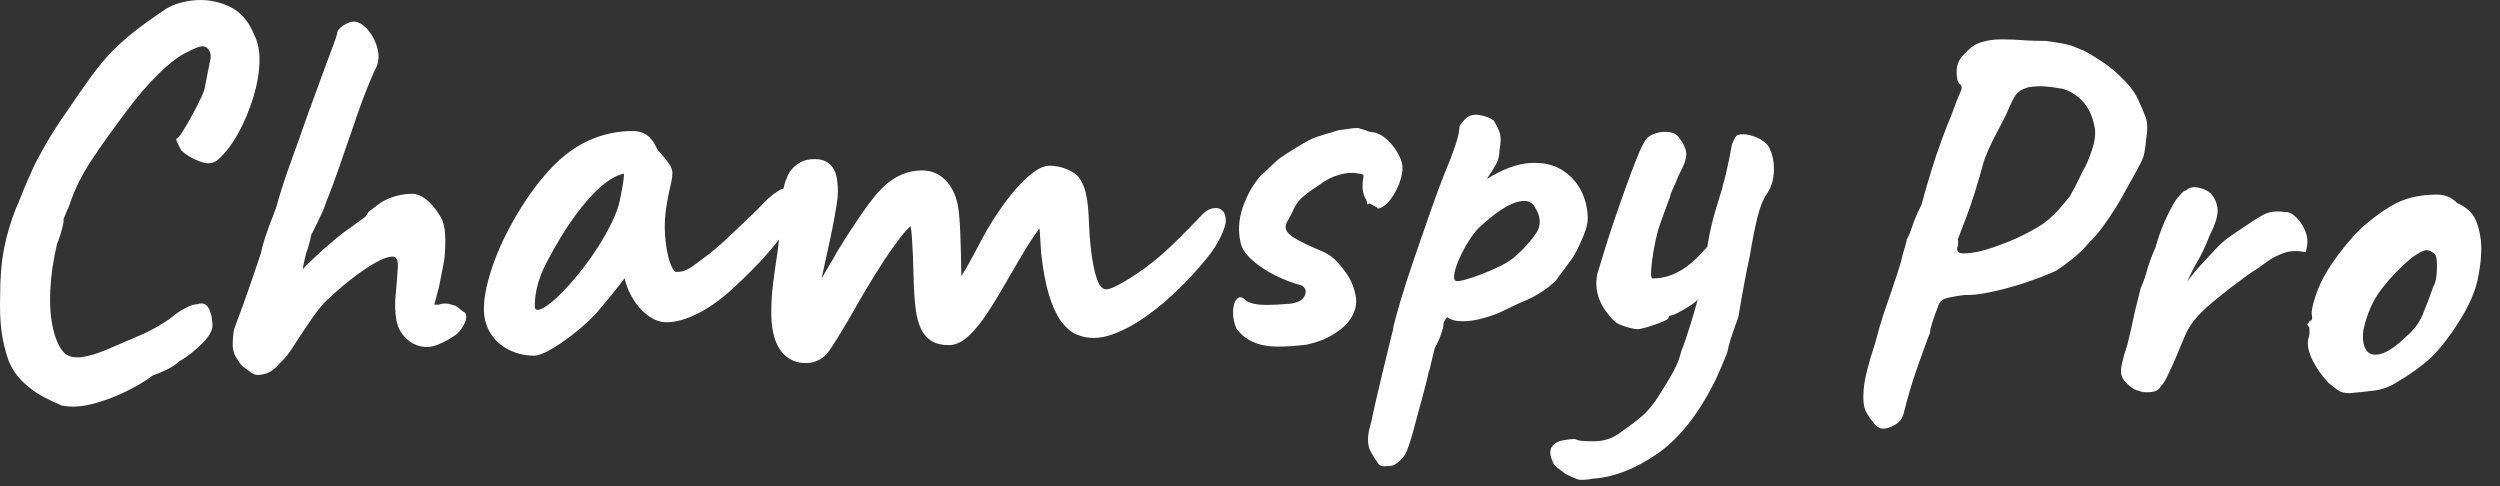
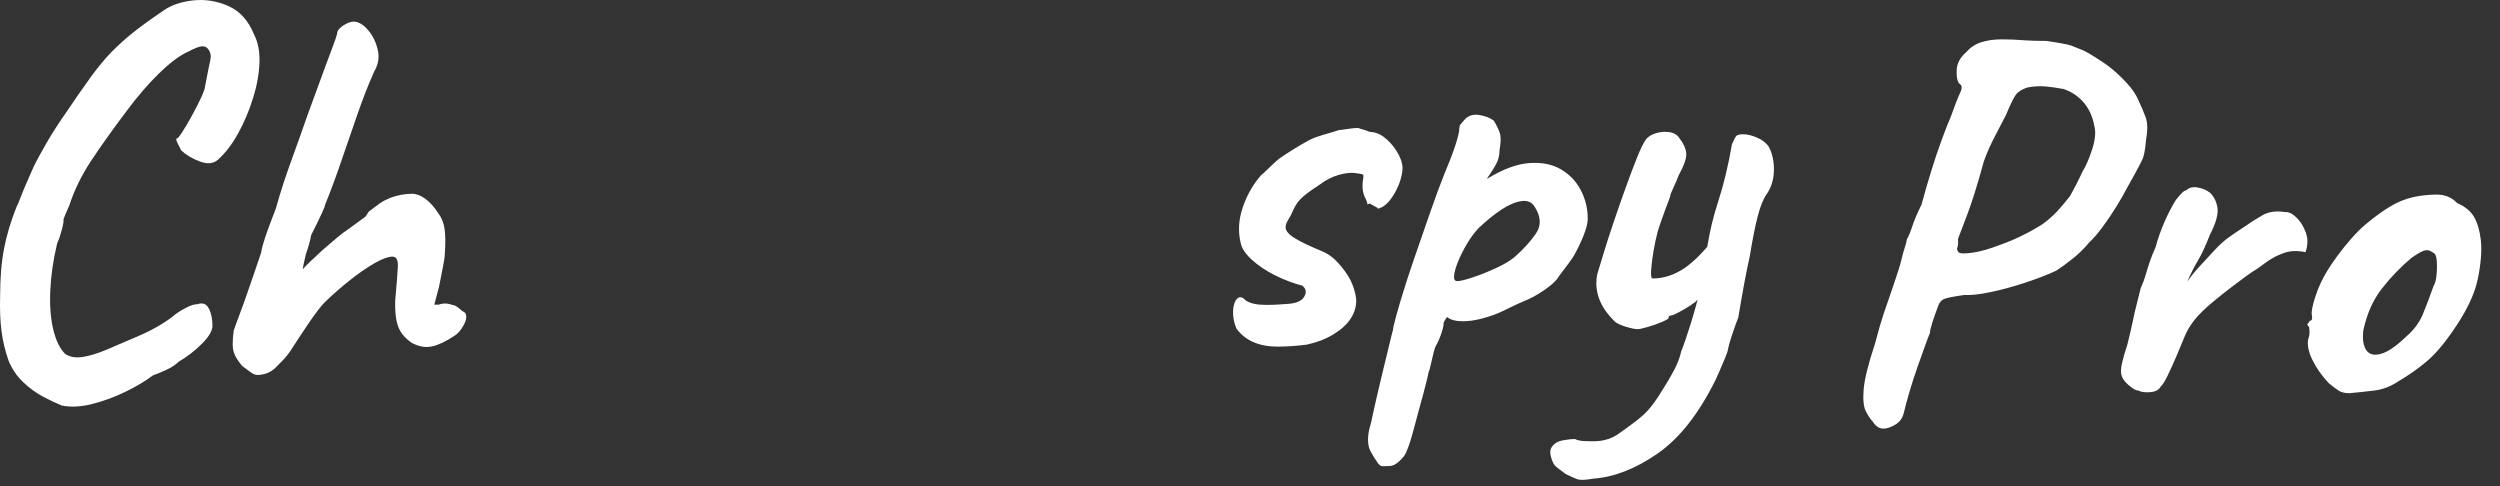
<svg xmlns="http://www.w3.org/2000/svg" width="185px" height="36px" viewBox="0 0 185 36" version="1.1">
  <rect x="0" y="0" width="185" height="36" fill="#333333" stroke="none" />
  <title>ChamspyPro</title>
  <desc>Created with Sketch.</desc>
  <g id="页面-1" stroke="none" stroke-width="1" fill="none" fill-rule="evenodd">
    <g id="首页" transform="translate(-375, -32)" fill="#FFFFFF" fill-rule="nonzero">
      <g id="ChamspyPro-2" transform="translate(375, 32)">
        <g id="ChamspyPro">
-           <path d="M39.524,26.07 C39.717,26.07 39.997,25.976 40.364,25.788 C40.73,25.599 41.124,25.358 41.547,25.062 C41.969,24.767 42.394,24.436 42.822,24.07 C43.249,23.704 43.626,23.347 43.952,23.001 C44.043,22.889 44.198,22.703 44.417,22.444 C44.636,22.184 44.873,21.897 45.127,21.581 C45.382,21.266 45.626,20.955 45.86,20.65 C46.094,20.345 46.272,20.1 46.394,19.917 C46.394,20.284 46.473,20.68 46.631,21.108 C46.789,21.535 47.003,21.935 47.272,22.307 C47.542,22.678 47.855,22.986 48.211,23.23 C48.568,23.474 48.939,23.597 49.326,23.597 C49.641,23.597 49.982,23.546 50.349,23.444 C50.715,23.342 51.092,23.195 51.479,23.001 C51.865,22.808 52.252,22.579 52.639,22.314 C53.026,22.049 53.402,21.754 53.769,21.429 C54.451,20.818 55.13,20.164 55.807,19.467 C56.484,18.769 57.118,18.024 57.708,17.23 C57.84,17.057 57.967,16.869 58.09,16.665 C58.212,16.461 58.321,16.258 58.418,16.054 C58.515,15.851 58.593,15.647 58.654,15.444 C58.716,15.24 58.746,15.047 58.746,14.863 C58.746,14.385 58.604,14.146 58.319,14.146 C58.135,14.146 57.942,14.207 57.738,14.329 C57.535,14.451 57.329,14.604 57.12,14.787 C56.911,14.97 56.708,15.169 56.509,15.383 C56.311,15.596 56.12,15.79 55.937,15.963 C55.275,16.594 54.626,17.21 53.99,17.81 C53.354,18.411 52.72,18.94 52.089,19.398 C51.886,19.54 51.705,19.673 51.547,19.795 C51.39,19.917 51.234,20.021 51.082,20.108 C50.929,20.194 50.769,20.261 50.601,20.306 C50.433,20.352 50.242,20.375 50.028,20.375 C49.855,20.375 49.7,20.25 49.562,20.001 C49.425,19.752 49.311,19.449 49.219,19.093 C49.127,18.736 49.059,18.355 49.013,17.948 C48.967,17.54 48.944,17.184 48.944,16.879 C48.944,16.339 48.975,15.863 49.036,15.451 C49.097,15.039 49.16,14.67 49.227,14.344 C49.293,14.019 49.356,13.731 49.417,13.482 C49.479,13.232 49.509,13.001 49.509,12.787 C49.509,12.665 49.463,12.527 49.372,12.375 C49.28,12.222 49.173,12.069 49.051,11.917 C48.929,11.764 48.809,11.624 48.692,11.497 C48.575,11.37 48.491,11.27 48.44,11.199 C48.369,11.046 48.29,10.894 48.204,10.741 C48.117,10.588 48.013,10.454 47.891,10.337 C47.769,10.219 47.621,10.125 47.448,10.054 C47.275,9.983 47.061,9.947 46.807,9.947 C45.829,9.947 44.883,10.13 43.967,10.497 C43.051,10.863 42.186,11.433 41.371,12.207 C40.913,12.644 40.465,13.143 40.028,13.703 C39.59,14.263 39.175,14.856 38.783,15.482 C38.391,16.108 38.028,16.752 37.692,17.413 C37.356,18.075 37.068,18.729 36.829,19.375 C36.59,20.021 36.402,20.642 36.264,21.238 C36.127,21.833 36.058,22.38 36.058,22.879 C36.058,23.388 36.155,23.841 36.348,24.238 C36.542,24.635 36.799,24.968 37.119,25.238 C37.44,25.508 37.809,25.714 38.226,25.856 C38.643,25.999 39.076,26.07 39.524,26.07 Z M39.768,23.184 C39.666,23.184 39.567,23.141 39.47,23.055 C39.374,22.968 39.325,22.838 39.325,22.665 C39.325,22.207 39.371,21.772 39.463,21.36 C39.554,20.948 39.674,20.558 39.822,20.192 C39.969,19.825 40.129,19.482 40.303,19.161 C40.476,18.841 40.638,18.543 40.791,18.268 C41.371,17.25 41.926,16.388 42.455,15.68 C42.985,14.973 43.481,14.395 43.944,13.947 C44.407,13.499 44.84,13.166 45.242,12.947 C45.644,12.728 46.013,12.599 46.349,12.558 C46.369,12.609 46.387,12.678 46.402,12.764 C46.417,12.851 46.425,12.909 46.425,12.94 C46.425,13.021 46.415,13.143 46.394,13.306 C46.374,13.469 46.346,13.65 46.31,13.848 C46.275,14.047 46.237,14.248 46.196,14.451 C46.155,14.655 46.12,14.833 46.089,14.986 C45.977,15.464 45.776,16.001 45.486,16.596 C45.196,17.192 44.857,17.792 44.471,18.398 C44.084,19.004 43.664,19.594 43.211,20.169 C42.758,20.744 42.315,21.256 41.883,21.703 C41.45,22.151 41.048,22.51 40.677,22.78 C40.305,23.05 40.002,23.184 39.768,23.184 Z M59.647,26.62 C59.942,26.62 60.222,26.551 60.487,26.414 C60.751,26.276 60.975,26.075 61.158,25.81 C61.301,25.607 61.461,25.363 61.639,25.078 C61.817,24.793 61.998,24.497 62.181,24.192 C62.365,23.887 62.543,23.586 62.716,23.291 C62.889,22.996 63.036,22.737 63.159,22.513 C63.647,21.658 64.123,20.859 64.586,20.116 C65.049,19.373 65.477,18.726 65.869,18.177 C66.26,17.627 66.599,17.194 66.884,16.879 C67.169,16.563 67.372,16.405 67.495,16.405 C67.596,16.405 67.675,16.782 67.731,17.535 C67.787,18.289 67.83,19.337 67.861,20.68 C67.881,21.485 67.927,22.179 67.998,22.765 C68.07,23.35 68.192,23.828 68.365,24.2 C68.538,24.571 68.772,24.846 69.067,25.024 C69.362,25.202 69.744,25.291 70.212,25.291 C70.518,25.291 70.82,25.19 71.121,24.986 C71.421,24.782 71.731,24.49 72.052,24.108 C72.373,23.726 72.714,23.253 73.075,22.688 C73.436,22.123 73.821,21.485 74.228,20.772 C74.553,20.212 74.869,19.67 75.174,19.146 C75.48,18.622 75.762,18.159 76.022,17.757 C76.281,17.355 76.505,17.031 76.693,16.787 C76.882,16.543 77.017,16.421 77.098,16.421 C77.118,16.421 77.139,16.517 77.159,16.711 C77.179,16.904 77.197,17.131 77.213,17.39 C77.228,17.65 77.243,17.909 77.258,18.169 C77.274,18.428 77.286,18.619 77.297,18.741 C77.439,19.993 77.632,21.011 77.877,21.795 C78.121,22.579 78.403,23.189 78.724,23.627 C79.045,24.065 79.391,24.363 79.762,24.52 C80.134,24.678 80.518,24.757 80.915,24.757 C81.343,24.757 81.788,24.673 82.251,24.505 C82.714,24.337 83.17,24.126 83.617,23.871 C84.065,23.617 84.488,23.342 84.885,23.047 C85.282,22.752 85.628,22.482 85.923,22.238 C86.289,21.922 86.661,21.581 87.037,21.215 C87.414,20.848 87.77,20.482 88.106,20.116 C88.442,19.749 88.747,19.398 89.022,19.062 C89.297,18.726 89.516,18.431 89.679,18.177 C89.77,18.024 89.865,17.861 89.961,17.688 C90.058,17.515 90.142,17.344 90.213,17.177 C90.284,17.009 90.343,16.851 90.389,16.703 C90.435,16.556 90.457,16.436 90.457,16.344 C90.457,15.876 90.295,15.642 89.969,15.642 C89.694,15.642 89.45,15.749 89.236,15.963 C88.89,16.319 88.562,16.657 88.251,16.978 C87.941,17.299 87.635,17.607 87.335,17.902 C87.035,18.197 86.732,18.484 86.427,18.764 C86.121,19.044 85.801,19.317 85.465,19.581 C85.159,19.825 84.831,20.07 84.48,20.314 C84.129,20.558 83.788,20.78 83.457,20.978 C83.126,21.177 82.821,21.34 82.541,21.467 C82.261,21.594 82.035,21.658 81.862,21.658 C81.465,21.658 81.159,21.357 80.946,20.757 C80.732,20.156 80.569,19.327 80.457,18.268 C80.396,17.688 80.358,17.159 80.342,16.68 C80.327,16.202 80.302,15.764 80.266,15.367 C80.231,14.97 80.172,14.609 80.091,14.283 C80.009,13.958 79.882,13.657 79.709,13.382 C79.627,13.25 79.51,13.131 79.358,13.024 C79.205,12.917 79.035,12.825 78.846,12.749 C78.658,12.672 78.462,12.614 78.258,12.573 C78.055,12.533 77.856,12.512 77.663,12.512 C77.388,12.512 77.073,12.637 76.716,12.886 C76.36,13.136 75.986,13.472 75.594,13.894 C75.202,14.316 74.808,14.805 74.411,15.36 C74.014,15.914 73.637,16.492 73.281,17.093 C73.067,17.469 72.843,17.881 72.609,18.329 C72.375,18.777 72.151,19.194 71.938,19.581 C71.724,19.968 71.53,20.289 71.357,20.543 C71.184,20.798 71.052,20.925 70.96,20.925 C70.93,20.925 70.909,20.818 70.899,20.604 C70.889,20.39 70.881,20.116 70.876,19.78 C70.871,19.444 70.864,19.062 70.854,18.635 C70.843,18.207 70.831,17.782 70.815,17.36 C70.8,16.937 70.777,16.533 70.747,16.146 C70.716,15.759 70.675,15.439 70.624,15.184 C70.482,14.492 70.202,13.932 69.785,13.505 C69.367,13.077 68.848,12.863 68.227,12.863 C67.647,12.863 67.1,12.996 66.586,13.26 C66.072,13.525 65.586,13.917 65.128,14.436 C64.914,14.68 64.678,14.98 64.418,15.337 C64.159,15.693 63.896,16.067 63.632,16.459 C63.367,16.851 63.113,17.238 62.868,17.619 C62.624,18.001 62.41,18.344 62.227,18.65 C62.207,18.691 62.146,18.797 62.044,18.97 C61.942,19.144 61.823,19.347 61.685,19.581 C61.548,19.815 61.403,20.065 61.25,20.329 C61.097,20.594 60.952,20.843 60.815,21.077 C60.677,21.312 60.56,21.51 60.464,21.673 C60.367,21.836 60.309,21.938 60.288,21.978 C60.319,21.754 60.375,21.441 60.456,21.039 C60.538,20.637 60.632,20.187 60.739,19.688 C60.845,19.189 60.96,18.668 61.082,18.123 C61.204,17.579 61.314,17.054 61.41,16.551 C61.507,16.047 61.588,15.586 61.655,15.169 C61.721,14.751 61.754,14.421 61.754,14.176 C61.754,13.891 61.736,13.619 61.7,13.36 C61.665,13.1 61.596,12.871 61.494,12.672 C61.393,12.474 61.245,12.316 61.052,12.199 C60.858,12.082 60.604,12.024 60.288,12.024 C59.942,12.024 59.652,12.082 59.418,12.199 C59.184,12.316 58.99,12.459 58.838,12.627 C58.685,12.795 58.568,12.978 58.487,13.176 C58.405,13.375 58.339,13.561 58.288,13.734 C58.217,13.988 58.161,14.309 58.12,14.695 C58.079,15.082 58.044,15.502 58.013,15.955 C57.983,16.408 57.952,16.871 57.922,17.344 C57.891,17.818 57.845,18.268 57.784,18.696 C57.713,19.184 57.649,19.617 57.593,19.993 C57.537,20.37 57.489,20.729 57.448,21.07 C57.408,21.411 57.377,21.749 57.357,22.085 C57.336,22.421 57.326,22.798 57.326,23.215 C57.326,23.683 57.369,24.126 57.456,24.543 C57.542,24.961 57.677,25.322 57.861,25.627 C58.044,25.933 58.283,26.174 58.578,26.352 C58.873,26.531 59.23,26.62 59.647,26.62 Z" stroke="#FFFFFF" stroke-width="0.5" />
          <path d="M4.582,30.013 C5.259,30.143 6.008,30.104 6.829,29.895 C7.65,29.687 8.464,29.387 9.272,28.996 C10.08,28.605 10.757,28.202 11.304,27.785 C11.669,27.654 12.028,27.505 12.379,27.335 C12.731,27.166 13.011,26.977 13.22,26.768 C13.845,26.404 14.418,25.961 14.939,25.44 C15.461,24.918 15.721,24.475 15.721,24.111 C15.721,23.589 15.63,23.16 15.448,22.821 C15.265,22.482 14.992,22.378 14.627,22.508 C14.392,22.508 14.112,22.593 13.786,22.762 C13.461,22.932 13.194,23.094 12.985,23.251 C12.725,23.485 12.334,23.759 11.813,24.072 C11.291,24.384 10.718,24.671 10.093,24.931 C9.311,25.27 8.581,25.583 7.904,25.869 C7.227,26.156 6.627,26.338 6.106,26.417 C5.585,26.495 5.155,26.417 4.816,26.182 C4.425,25.791 4.132,25.185 3.937,24.365 C3.741,23.544 3.67,22.58 3.722,21.472 C3.774,20.365 3.943,19.212 4.23,18.013 C4.36,17.727 4.477,17.381 4.582,16.977 C4.686,16.574 4.725,16.32 4.699,16.215 C4.699,16.215 4.758,16.072 4.875,15.785 C4.992,15.499 5.077,15.303 5.129,15.199 C5.494,14.079 6.028,12.984 6.731,11.916 C7.435,10.848 8.308,9.623 9.35,8.242 C10.158,7.147 10.972,6.203 11.793,5.408 C12.614,4.613 13.324,4.086 13.923,3.825 C14.366,3.591 14.685,3.46 14.881,3.434 C15.076,3.408 15.226,3.447 15.33,3.552 C15.565,3.786 15.643,4.079 15.565,4.431 C15.487,4.783 15.343,5.506 15.135,6.6 C15.031,6.913 14.848,7.323 14.588,7.831 C14.327,8.34 14.067,8.815 13.806,9.258 C13.545,9.701 13.337,10.014 13.181,10.196 C13.076,10.222 13.031,10.274 13.044,10.352 C13.057,10.431 13.181,10.691 13.415,11.134 C13.78,11.473 14.242,11.746 14.803,11.955 C15.363,12.163 15.812,12.111 16.151,11.799 C16.698,11.304 17.193,10.652 17.636,9.844 C18.079,9.037 18.444,8.17 18.731,7.245 C19.017,6.32 19.174,5.447 19.2,4.626 C19.226,3.806 19.096,3.122 18.809,2.574 C18.392,1.532 17.754,0.822 16.894,0.444 C16.034,0.066 15.154,-0.07 14.255,0.034 C13.356,0.138 12.62,0.399 12.047,0.816 C11.161,1.415 10.425,1.949 9.839,2.418 C9.252,2.887 8.718,3.369 8.236,3.864 C7.754,4.359 7.253,4.965 6.731,5.682 C6.21,6.398 5.572,7.317 4.816,8.437 C4.321,9.141 3.859,9.864 3.429,10.606 C2.999,11.349 2.68,11.942 2.471,12.385 C2.367,12.619 2.217,12.958 2.022,13.401 C1.826,13.844 1.657,14.254 1.513,14.632 C1.37,15.01 1.272,15.238 1.22,15.316 C0.803,16.359 0.497,17.381 0.302,18.385 C0.106,19.388 0.009,20.567 0.009,21.922 C-0.017,22.886 0.015,23.733 0.106,24.462 C0.198,25.192 0.373,25.935 0.634,26.69 C0.895,27.316 1.259,27.85 1.728,28.293 C2.197,28.736 2.693,29.094 3.214,29.368 C3.735,29.641 4.191,29.856 4.582,30.013 Z M19.04,27.75 L19.133,27.745 C19.654,27.719 20.097,27.517 20.462,27.139 C20.827,26.762 21.193,26.423 21.478,25.986 C22.242,24.819 23.428,22.945 24.066,22.332 C24.704,21.72 25.349,21.16 26.001,20.652 C26.652,20.143 27.245,19.74 27.779,19.44 C28.313,19.14 28.737,18.99 29.049,18.99 C29.336,18.99 29.466,19.244 29.44,19.753 C29.414,20.261 29.349,21.088 29.245,22.234 C29.219,23.042 29.29,23.681 29.46,24.15 C29.629,24.619 29.961,25.023 30.456,25.361 C30.978,25.648 31.479,25.739 31.961,25.635 C32.443,25.531 32.997,25.27 33.622,24.853 C33.883,24.697 34.117,24.423 34.326,24.032 C34.534,23.642 34.56,23.342 34.404,23.133 C34.3,23.081 34.189,23.003 34.072,22.899 C33.955,22.795 33.831,22.704 33.701,22.625 C33.701,22.625 33.564,22.586 33.29,22.508 C33.017,22.43 32.736,22.443 32.45,22.547 L32.137,22.547 L32.489,21.218 C32.541,20.932 32.626,20.502 32.743,19.928 C32.86,19.355 32.919,18.964 32.919,18.756 C32.971,18 32.964,17.394 32.899,16.938 C32.834,16.482 32.671,16.085 32.411,15.746 C32.124,15.303 31.811,14.958 31.473,14.71 C31.134,14.463 30.808,14.339 30.496,14.339 C30.235,14.339 29.961,14.365 29.675,14.417 C29.388,14.469 29.115,14.548 28.854,14.652 C28.593,14.756 28.346,14.886 28.111,15.043 C27.981,15.147 27.851,15.245 27.72,15.336 C27.59,15.427 27.499,15.499 27.447,15.551 C27.369,15.577 27.297,15.642 27.232,15.746 C27.167,15.85 27.108,15.942 27.056,16.02 C27.056,16.02 26.932,16.111 26.685,16.293 L26.431,16.48 C26.257,16.608 26.075,16.741 25.883,16.88 C25.571,17.088 25.258,17.323 24.945,17.583 C24.633,17.844 24.268,18.157 23.851,18.521 C23.486,18.86 23.187,19.14 22.952,19.362 C22.717,19.583 22.535,19.772 22.405,19.928 C22.431,19.72 22.47,19.512 22.522,19.303 C22.574,19.095 22.613,18.925 22.639,18.795 C22.717,18.586 22.796,18.339 22.874,18.052 C22.952,17.766 23.004,17.544 23.03,17.388 C23.03,17.388 23.042,17.365 23.064,17.319 L23.167,17.114 C23.258,16.932 23.356,16.736 23.46,16.528 C23.564,16.32 23.688,16.059 23.831,15.746 C23.975,15.434 24.059,15.212 24.085,15.082 C24.476,14.118 24.867,13.062 25.258,11.916 C25.649,10.769 26.046,9.616 26.45,8.457 C26.854,7.297 27.264,6.248 27.681,5.31 C27.994,4.789 28.085,4.249 27.955,3.688 C27.825,3.128 27.59,2.646 27.251,2.242 C26.913,1.838 26.561,1.623 26.196,1.597 C25.962,1.597 25.695,1.695 25.395,1.89 C25.095,2.086 24.945,2.288 24.945,2.496 C24.893,2.705 24.802,2.978 24.672,3.317 C24.541,3.656 24.333,4.216 24.046,4.998 C23.76,5.779 23.33,6.952 22.757,8.515 C22.34,9.714 21.988,10.704 21.701,11.486 C21.415,12.268 21.174,12.958 20.978,13.557 C20.783,14.157 20.594,14.782 20.411,15.434 C20.333,15.642 20.216,15.948 20.06,16.352 C19.903,16.756 19.753,17.173 19.61,17.603 C19.467,18.033 19.369,18.404 19.317,18.717 C19.056,19.525 18.623,20.736 18.305,21.674 C17.986,22.613 17.426,24.045 17.296,24.462 C17.244,24.853 17.218,25.192 17.218,25.478 C17.218,25.765 17.27,26.025 17.374,26.26 C17.478,26.494 17.661,26.768 17.921,27.081 C18.104,27.211 18.306,27.361 18.527,27.53 C18.749,27.7 18.95,27.771 19.133,27.745 L19.04,27.75 Z M94.549,25.649 C94.888,25.649 95.246,25.636 95.624,25.61 C96.001,25.584 96.386,25.545 96.777,25.493 L96.738,25.493 C97.467,25.337 98.119,25.083 98.692,24.731 C99.265,24.379 99.689,23.988 99.962,23.558 C100.236,23.128 100.461,22.522 100.313,21.846 C100.166,21.17 99.943,20.61 99.437,19.955 C98.931,19.3 98.496,18.861 97.793,18.575 C96.907,18.21 96.243,17.891 95.8,17.617 C95.357,17.344 95.135,17.077 95.135,16.816 C95.135,16.686 95.174,16.549 95.252,16.406 C95.331,16.262 95.422,16.099 95.526,15.917 C95.682,15.552 95.826,15.272 95.956,15.077 C96.086,14.881 96.275,14.679 96.523,14.471 C96.77,14.262 97.155,13.989 97.676,13.65 C98.119,13.311 98.601,13.07 99.122,12.927 C99.643,12.784 100.073,12.751 100.412,12.829 C100.698,12.855 100.855,12.894 100.881,12.946 C100.907,12.999 100.894,13.168 100.842,13.455 C100.816,13.715 100.822,13.95 100.861,14.158 C100.9,14.367 100.972,14.562 101.076,14.744 C101.128,14.849 101.161,14.94 101.174,15.018 C101.187,15.096 101.193,15.135 101.193,15.135 L101.35,15.057 C101.48,15.135 101.623,15.213 101.78,15.292 C101.936,15.37 101.988,15.422 101.936,15.448 C102.353,15.37 102.744,15.038 103.109,14.451 C103.473,13.865 103.695,13.272 103.773,12.673 C103.825,12.308 103.74,11.911 103.519,11.481 C103.297,11.051 103.011,10.673 102.659,10.347 C102.307,10.022 101.949,9.833 101.584,9.781 C101.428,9.781 101.272,9.741 101.115,9.663 C101.011,9.637 100.881,9.598 100.724,9.546 C100.568,9.494 100.503,9.468 100.529,9.468 C100.294,9.468 100.021,9.494 99.708,9.546 L99.083,9.624 C98.249,9.911 97.518,10.038 96.892,10.363 C96.267,10.689 95.133,11.402 94.716,11.702 C94.299,12.002 93.572,12.79 93.337,12.946 C92.738,13.624 92.282,14.419 91.969,15.331 C91.656,16.243 91.604,17.129 91.813,17.989 C91.891,18.379 92.165,18.79 92.634,19.22 C93.103,19.65 93.676,20.034 94.353,20.373 C95.031,20.712 95.721,20.972 96.425,21.154 L96.386,21.154 C96.646,21.363 96.692,21.624 96.523,21.936 C96.353,22.249 95.969,22.431 95.37,22.483 C95.031,22.509 94.738,22.529 94.49,22.542 C94.243,22.555 93.963,22.562 93.65,22.562 C93.024,22.562 92.542,22.457 92.204,22.249 C91.943,21.962 91.722,21.917 91.539,22.112 C91.357,22.308 91.259,22.62 91.246,23.05 C91.233,23.48 91.318,23.904 91.5,24.32 C92.152,25.206 93.168,25.649 94.549,25.649 Z M102.385,34.502 C102.581,34.489 102.731,34.483 102.835,34.483 C103.148,34.483 103.499,34.242 103.89,33.76 C104.281,33.278 104.79,31.067 104.882,30.767 C104.973,30.467 105.709,27.768 105.709,27.56 C105.839,27.351 106.079,25.903 106.235,25.63 C106.392,25.356 106.529,25.05 106.646,24.711 C106.763,24.373 106.822,24.125 106.822,23.969 C106.822,23.89 106.854,23.799 106.919,23.695 C106.985,23.591 107.043,23.513 107.095,23.461 C107.33,23.669 107.721,23.773 108.268,23.773 C108.685,23.773 109.141,23.708 109.636,23.578 C110.131,23.448 110.561,23.304 110.926,23.148 C111.291,22.992 112.229,22.503 112.724,22.308 C113.219,22.112 113.707,21.852 114.189,21.526 C114.671,21.2 115.017,20.907 115.225,20.646 C115.329,20.438 116.215,19.363 116.476,18.907 C116.736,18.451 116.971,17.962 117.179,17.441 C117.388,16.92 117.492,16.503 117.492,16.191 C117.492,15.435 117.323,14.731 116.984,14.08 C116.645,13.429 116.157,12.914 115.518,12.536 C114.88,12.158 114.098,12.002 113.173,12.067 C112.248,12.132 111.212,12.517 110.066,13.22 C110.014,13.246 110.059,13.161 110.203,12.966 C110.346,12.771 110.509,12.51 110.691,12.184 C110.874,11.859 110.965,11.5 110.965,11.109 C111.069,10.536 111.076,10.113 110.984,9.839 C110.893,9.566 110.743,9.259 110.535,8.921 C110.248,8.712 109.89,8.575 109.46,8.51 C109.03,8.445 108.685,8.543 108.424,8.803 C108.242,9.012 108.125,9.149 108.072,9.214 C108.02,9.279 107.994,9.364 107.994,9.468 C107.994,9.728 107.89,10.171 107.682,10.797 C107.473,11.422 107.213,12.1 106.9,12.829 C106.587,13.611 106.235,14.562 105.845,15.682 C105.454,16.803 105.056,17.949 104.652,19.122 C104.249,20.295 103.91,21.343 103.636,22.268 C103.363,23.193 103.187,23.838 103.109,24.203 C103.109,24.307 103.063,24.516 102.972,24.829 C102.881,25.141 101.701,30.086 101.623,30.516 C101.545,30.945 101.441,31.382 101.311,31.825 C101.18,32.502 101.219,33.03 101.428,33.408 C101.636,33.786 101.793,34.04 101.897,34.17 C102.027,34.405 102.19,34.515 102.385,34.502 Z M107.838,20.803 C107.656,20.803 107.577,20.666 107.603,20.392 C107.629,20.119 107.727,19.773 107.897,19.357 C108.066,18.94 108.281,18.51 108.541,18.067 C108.802,17.624 109.089,17.233 109.401,16.894 C109.975,16.347 110.535,15.891 111.082,15.526 C111.629,15.161 112.131,14.946 112.587,14.881 C113.043,14.816 113.375,14.966 113.584,15.331 C114.027,16.034 114.059,16.673 113.681,17.246 C113.303,17.819 112.776,18.405 112.098,19.005 C111.76,19.291 111.291,19.572 110.691,19.845 C110.092,20.119 109.519,20.347 108.971,20.529 C108.424,20.712 108.046,20.803 107.838,20.803 Z M116.71,35.46 C116.919,35.538 117.31,35.525 117.883,35.421 C119.42,35.317 121.003,34.704 122.632,33.584 C124.26,32.463 125.7,30.639 126.951,28.112 C127.003,28.008 127.094,27.806 127.224,27.506 C127.355,27.206 127.485,26.9 127.615,26.587 C127.746,26.275 127.824,26.066 127.85,25.962 C127.902,25.649 128.019,25.226 128.202,24.692 C128.384,24.158 128.527,23.76 128.632,23.5 C128.788,22.562 128.938,21.708 129.081,20.94 C129.224,20.171 129.361,19.5 129.491,18.927 C129.674,17.78 129.863,16.822 130.058,16.054 C130.254,15.285 130.482,14.718 130.742,14.354 C131.081,13.858 131.257,13.279 131.27,12.614 C131.283,11.95 131.159,11.37 130.899,10.875 C130.716,10.588 130.429,10.36 130.039,10.191 C129.648,10.022 129.309,9.937 129.022,9.937 C128.762,9.937 128.592,9.969 128.514,10.035 C128.436,10.1 128.319,10.315 128.163,10.68 C127.902,12.217 127.55,13.67 127.107,15.038 C126.791,16.015 126.548,17.015 126.377,18.039 L126.345,18.248 L126.243,18.369 C125.752,18.933 125.282,19.381 124.835,19.711 L124.645,19.845 C123.889,20.353 123.107,20.607 122.3,20.607 C122.195,20.607 122.156,20.405 122.182,20.001 C122.208,19.598 122.267,19.129 122.358,18.594 C122.449,18.06 122.554,17.572 122.671,17.129 C122.788,16.686 123.563,14.601 123.589,14.549 C123.589,14.445 123.668,14.23 123.824,13.904 C123.98,13.578 124.111,13.272 124.215,12.986 C124.632,12.23 124.821,11.676 124.782,11.324 C124.743,10.973 124.58,10.614 124.293,10.25 C124.137,9.989 123.889,9.833 123.55,9.781 C123.212,9.728 122.873,9.754 122.534,9.859 C122.195,9.963 121.948,10.119 121.792,10.328 C121.609,10.588 121.388,11.044 121.127,11.696 C120.867,12.347 120.586,13.09 120.287,13.924 C119.987,14.757 119.694,15.598 119.407,16.445 C119.121,17.292 118.873,18.06 118.665,18.751 C118.456,19.441 118.3,19.956 118.196,20.295 C117.81,22.202 119.176,23.461 119.476,23.774 C119.776,24.087 120.88,24.36 121.166,24.36 C121.296,24.36 121.544,24.307 121.909,24.203 C122.274,24.099 122.625,23.975 122.964,23.832 C123.303,23.689 123.472,23.591 123.472,23.539 C123.472,23.434 123.505,23.376 123.57,23.363 C123.635,23.35 123.668,23.343 123.668,23.343 C123.746,23.343 123.922,23.272 124.195,23.128 C124.469,22.985 124.749,22.822 125.036,22.64 C125.322,22.457 125.505,22.314 125.583,22.21 L125.624,22.171 L125.519,22.566 C125.459,22.786 125.397,23.007 125.332,23.227 L125.133,23.89 C124.86,24.776 124.619,25.48 124.41,26.001 C124.306,26.47 124.124,26.946 123.863,27.428 C123.603,27.91 123.355,28.333 123.12,28.698 C122.547,29.662 122.026,30.346 121.557,30.75 C121.088,31.154 120.699,31.449 119.765,32.105 C118.831,32.762 117.903,32.646 117.473,32.646 C117.043,32.646 116.736,32.594 116.554,32.489 C116.293,32.489 115.987,32.522 115.636,32.587 C115.284,32.652 115.017,32.815 114.834,33.076 C114.652,33.336 114.691,33.74 114.952,34.287 C115.004,34.392 115.095,34.496 115.225,34.6 C115.355,34.704 115.564,34.861 115.851,35.069 C116.215,35.251 116.502,35.382 116.71,35.46 Z M139.378,31.718 C139.613,31.718 139.893,31.627 140.218,31.444 C140.544,31.262 140.759,30.988 140.863,30.624 C140.968,30.181 141.111,29.646 141.293,29.021 C141.476,28.396 141.678,27.77 141.899,27.145 C142.121,26.52 142.316,25.972 142.485,25.503 C142.655,25.034 142.765,24.748 142.818,24.643 C142.818,24.487 142.876,24.226 142.993,23.862 C143.111,23.497 143.235,23.145 143.365,22.806 C143.469,22.442 143.638,22.214 143.873,22.122 C144.107,22.031 144.603,21.933 145.358,21.829 C145.853,21.855 146.505,21.784 147.312,21.614 C148.12,21.445 148.961,21.217 149.833,20.93 C150.706,20.644 151.482,20.344 152.159,20.031 C152.524,19.797 152.934,19.497 153.39,19.132 C153.846,18.768 154.244,18.377 154.582,17.96 C154.895,17.673 155.234,17.282 155.599,16.787 C155.963,16.292 156.302,15.79 156.615,15.282 C156.928,14.774 157.188,14.318 157.397,13.914 C157.605,13.51 158.537,11.941 158.628,11.55 C158.719,11.159 158.778,10.768 158.804,10.377 C158.934,9.648 158.927,9.087 158.784,8.696 C158.641,8.306 158.465,7.889 158.256,7.446 C158.074,7.003 157.768,6.553 157.338,6.097 C156.908,5.641 156.485,5.25 156.068,4.925 C155.651,4.599 154.485,3.869 154.211,3.752 C153.937,3.635 153.631,3.511 153.293,3.381 C153.067,3.294 152.448,3.177 151.436,3.029 C150.902,3.029 150.4,3.016 149.931,2.99 C149.306,2.938 148.707,2.912 148.133,2.912 C147.56,2.912 147.052,2.983 146.609,3.127 C146.166,3.27 145.801,3.511 145.515,3.85 C145.045,4.241 144.804,4.703 144.791,5.237 C144.778,5.772 144.863,6.104 145.045,6.234 C145.202,6.338 145.202,6.553 145.045,6.879 C144.889,7.205 144.668,7.771 144.381,8.579 C144.199,8.996 143.971,9.576 143.697,10.318 C143.423,11.061 143.156,11.856 142.896,12.703 C142.635,13.55 142.401,14.364 142.192,15.146 C141.88,15.771 141.652,16.305 141.508,16.748 C141.365,17.191 141.228,17.517 141.098,17.725 C141.098,17.829 141.052,18.018 140.961,18.292 C140.87,18.566 140.772,18.924 140.668,19.367 C140.564,19.862 139.534,22.8 139.378,23.256 C139.222,23.712 139.013,24.435 138.753,25.425 C138.258,26.91 137.977,28.037 137.912,28.806 C137.847,29.575 137.906,30.128 138.088,30.467 C138.271,30.806 138.44,31.053 138.596,31.21 C138.805,31.549 139.065,31.718 139.378,31.718 Z M145.944,18.702 C145.371,18.781 145.032,18.768 144.928,18.663 C144.824,18.533 144.798,18.409 144.85,18.292 C144.902,18.175 144.915,17.973 144.889,17.686 C144.993,17.4 145.221,16.8 145.573,15.888 C145.925,14.976 146.335,13.66 146.804,11.941 C147.039,11.289 147.325,10.644 147.664,10.006 C148.003,9.367 148.264,8.866 148.446,8.501 C148.759,7.745 149,7.25 149.169,7.016 C149.338,6.781 149.632,6.599 150.048,6.469 C150.491,6.39 150.902,6.364 151.28,6.39 C151.657,6.416 152.133,6.482 152.706,6.586 C153.306,6.794 153.801,7.126 154.192,7.582 C154.582,8.038 154.843,8.605 154.973,9.283 C155.104,9.752 155.051,10.345 154.817,11.061 C154.582,11.778 154.348,12.318 154.113,12.683 C153.957,13.022 153.781,13.38 153.586,13.758 C153.39,14.136 153.253,14.39 153.175,14.52 C152.654,15.172 152.25,15.634 151.964,15.908 C151.677,16.181 151.403,16.409 151.143,16.592 C150.648,16.904 150.133,17.191 149.599,17.452 C149.065,17.712 148.537,17.934 148.016,18.116 C147.208,18.429 146.518,18.624 145.944,18.702 Z M158.931,29.028 L159.097,29.021 C159.501,28.995 159.768,28.852 159.898,28.591 C160.028,28.487 160.198,28.22 160.406,27.79 C160.615,27.36 160.836,26.871 161.071,26.324 C161.305,25.777 161.501,25.308 161.657,24.917 C161.839,24.474 162.087,24.057 162.4,23.666 C162.712,23.275 163.181,22.819 163.807,22.298 C164.25,21.933 164.667,21.601 165.057,21.302 C165.448,21.002 165.813,20.728 166.152,20.481 C166.491,20.233 166.79,20.031 167.051,19.875 C167.233,19.745 167.487,19.562 167.813,19.328 C168.139,19.093 168.536,18.891 169.005,18.722 C169.474,18.553 170.008,18.533 170.608,18.663 C170.79,18.142 170.796,17.654 170.627,17.198 C170.458,16.742 170.223,16.37 169.924,16.084 C169.624,15.797 169.344,15.667 169.083,15.693 C168.432,15.589 167.878,15.667 167.422,15.927 C166.966,16.188 166.517,16.474 166.074,16.787 C165.552,17.126 165.142,17.406 164.842,17.628 C164.543,17.849 164.224,18.142 163.885,18.507 C163.65,18.768 163.325,19.119 162.908,19.562 C162.491,20.005 162.139,20.435 161.852,20.852 C162.113,20.253 162.38,19.725 162.654,19.269 C162.927,18.813 163.22,18.181 163.533,17.373 C163.95,16.566 164.139,15.934 164.1,15.478 C164.061,15.022 163.885,14.624 163.572,14.286 C163.312,14.077 162.999,13.94 162.634,13.875 C162.269,13.81 161.983,13.882 161.774,14.09 C161.67,14.09 161.527,14.194 161.344,14.403 C161.162,14.611 161.045,14.755 160.992,14.833 C160.732,15.25 160.465,15.764 160.191,16.377 C159.918,16.989 159.69,17.634 159.507,18.312 C159.351,18.65 159.214,18.989 159.097,19.328 C158.98,19.666 158.875,19.999 158.784,20.324 C158.693,20.65 158.569,20.982 158.413,21.321 C158.283,21.868 158.178,22.285 158.1,22.572 C158.022,22.858 157.944,23.197 157.866,23.588 C157.787,23.979 157.644,24.604 157.436,25.464 C157.253,26.011 157.116,26.487 157.025,26.891 C156.934,27.295 156.928,27.601 157.006,27.809 C157.058,28.018 157.234,28.252 157.533,28.513 C157.833,28.773 158.074,28.904 158.256,28.904 C158.413,29.008 158.693,29.047 159.097,29.021 L158.931,29.028 Z M173.853,29.096 C174.452,29.044 175.065,28.979 175.69,28.901 C176.315,28.823 176.902,28.601 177.449,28.236 C178.205,27.793 178.895,27.311 179.52,26.79 C180.146,26.269 180.784,25.539 181.436,24.601 C182.478,23.116 183.116,21.807 183.351,20.673 C183.585,19.54 183.663,18.582 183.585,17.8 C183.507,17.097 183.344,16.524 183.097,16.081 C182.849,15.638 182.426,15.286 181.826,15.025 C181.436,14.608 180.934,14.4 180.322,14.4 C179.709,14.4 179.117,14.465 178.543,14.595 C177.97,14.726 177.403,14.96 176.843,15.299 C176.283,15.638 175.677,16.081 175.026,16.628 C174.713,16.888 174.368,17.234 173.99,17.664 C173.612,18.094 173.267,18.524 172.954,18.953 C172.641,19.383 172.407,19.729 172.25,19.989 C171.86,20.615 171.553,21.273 171.332,21.963 C171.11,22.654 171.026,23.103 171.078,23.312 C171.13,23.598 171.078,23.741 170.922,23.741 C170.869,23.846 170.817,23.917 170.765,23.956 C170.713,23.996 170.752,24.08 170.882,24.211 C170.882,24.211 170.889,24.308 170.902,24.504 C170.915,24.699 170.882,24.901 170.804,25.109 C170.726,25.552 170.837,26.074 171.137,26.673 C171.436,27.272 171.834,27.832 172.329,28.354 C172.615,28.588 172.856,28.771 173.052,28.901 C173.247,29.031 173.514,29.096 173.853,29.096 Z M176.197,26.182 C175.689,26.325 175.324,26.234 175.103,25.908 C174.881,25.582 174.81,25.094 174.888,24.442 C175.148,23.218 175.611,22.182 176.275,21.335 C176.94,20.488 177.663,19.739 178.445,19.088 C178.809,18.827 179.109,18.651 179.344,18.56 C179.578,18.469 179.813,18.514 180.047,18.697 C180.203,18.749 180.295,18.951 180.321,19.303 C180.347,19.654 180.34,20.013 180.301,20.377 C180.262,20.742 180.19,21.003 180.086,21.159 C179.8,21.967 179.532,22.67 179.285,23.27 C179.037,23.869 178.627,24.416 178.054,24.911 C177.324,25.615 176.705,26.038 176.197,26.182 Z" />
        </g>
      </g>
    </g>
  </g>
</svg>